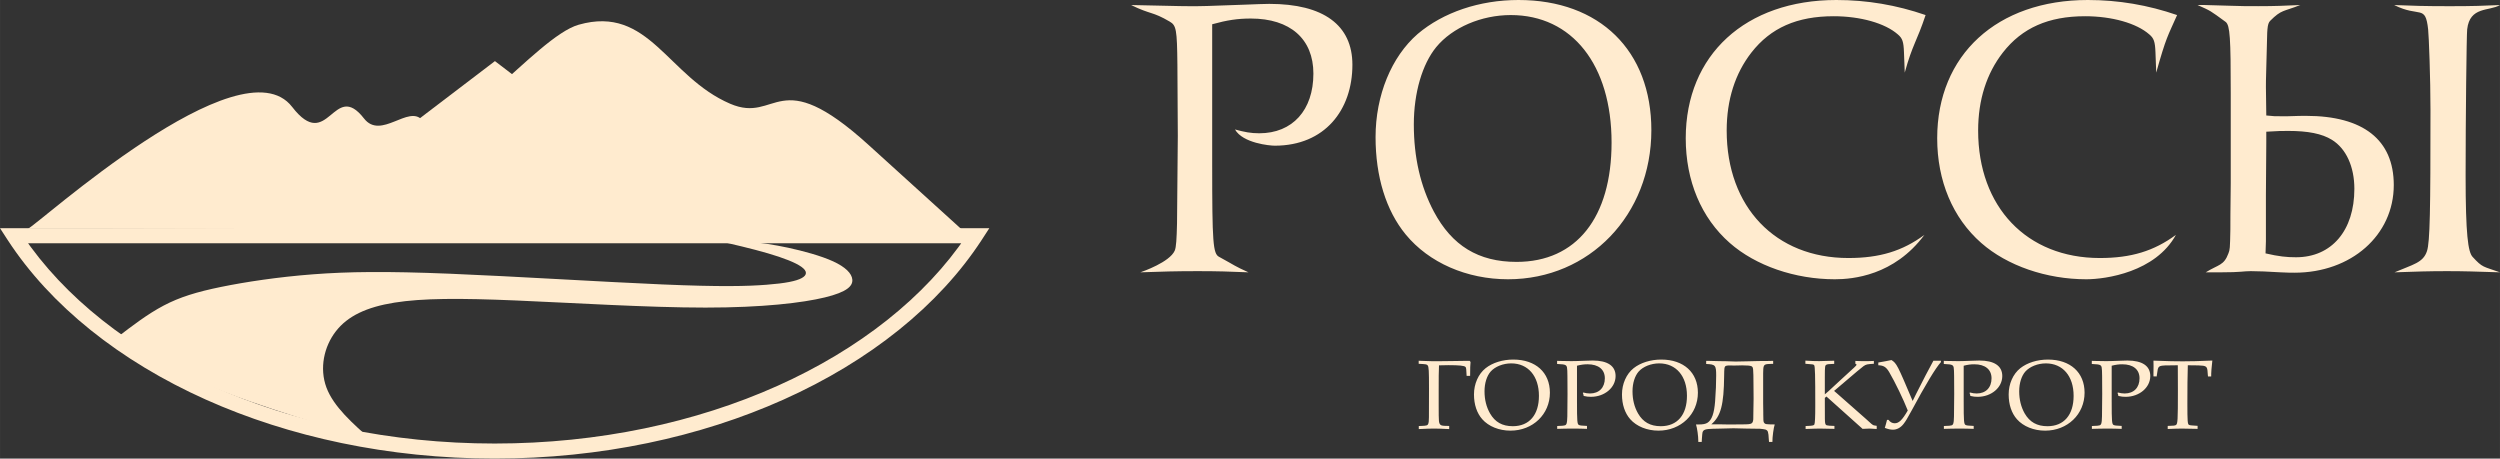
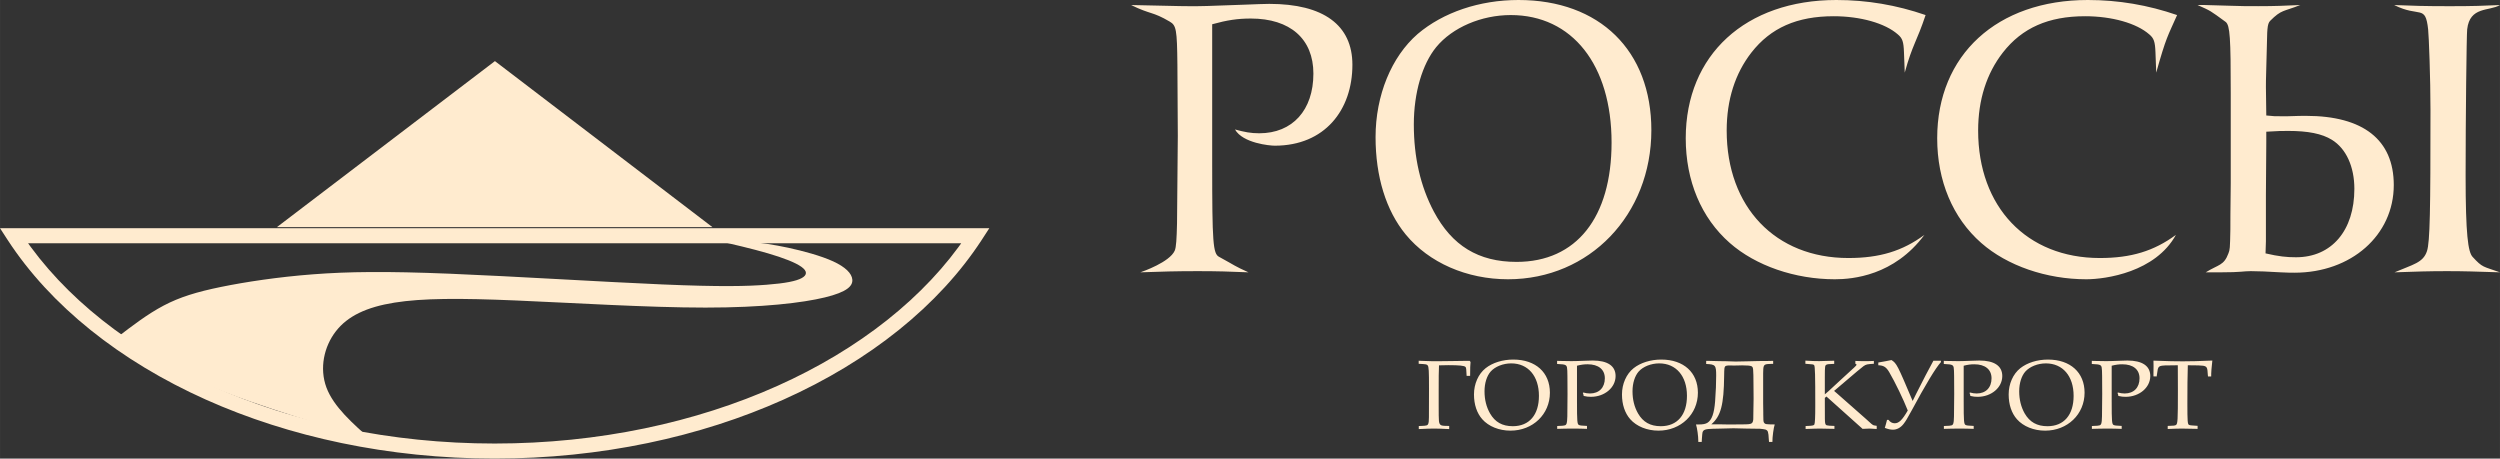
<svg xmlns="http://www.w3.org/2000/svg" xml:space="preserve" width="211.625mm" height="38.818mm" version="1.1" style="shape-rendering:geometricPrecision; text-rendering:geometricPrecision; image-rendering:optimizeQuality; fill-rule:evenodd; clip-rule:evenodd" viewBox="0 0 4009.53 735.47">
  <rect x="0" y="0" width="4009.53" height="735.47" fill="#333333" stroke="none" />
  <defs>
    <style type="text/css"> .str0 {stroke:#FFEBCF;stroke-width:15.59;stroke-miterlimit:22.926} .fil1 {fill:#FFEBCF} .fil0 {fill:#FFEBCF;fill-rule:nonzero} </style>
  </defs>
  <g id="Слой_x0020_1">
    <g id="_2233932942528">
      <path class="fil0" d="M2275.47 688.17c13.48,-0.65 17.95,-0.8 24.41,-0.8 6.32,0 10.58,0.15 24.36,0.8l0 -5.06c-10.03,0 -12.43,-0.3 -14.29,-2.06 -2.41,-3.01 -2.56,-4.26 -2.56,-30.13l0 -13.08 0 -13.38c0,-19.9 0,-26.52 0.5,-38.5 5.46,-0.15 8.87,-0.3 14.84,-0.3 17.7,0 25.72,0.8 27.62,2.86 1.2,1.25 1.35,3.16 1.85,14.34l5.61 0c0,-12.78 0.2,-17.64 0.7,-22.26l-1.35 -1.85 -5.61 0c-4.11,0 -4.11,0 -21.51,0.3 -21.51,0.3 -21.51,0.3 -25.77,0.3 -6.62,0 -6.97,0 -24.86,-0.6l-4.11 -0.2 0 4.91c12.43,0.65 12.98,0.8 14.49,2.66 1.71,2.26 2.06,8.07 2.06,37.4 0,50.28 0,52.34 -1,55.64 -1.05,3.16 -2.41,3.66 -11.63,3.96l-3.76 0.15 0 4.91 -0 0zm151.64 -111.49c-17.25,0 -33.29,5.01 -44.51,13.89 -11.63,9.27 -18.6,25.06 -18.6,42.06 0,16.09 4.61,29.98 13.28,39.75 10.23,11.53 26.97,18.3 45.22,18.3 35.99,0 63.26,-26.32 63.26,-60.86 0,-32.48 -22.86,-53.14 -58.65,-53.14l0 0zm-3.41 6.12c27.07,0 44.47,20.35 44.47,52.03 0,30.63 -15.49,48.73 -41.91,48.73 -16.89,0 -28.52,-6.62 -36.49,-20.45 -5.97,-10.43 -8.87,-22.26 -8.87,-35.64 0,-12.93 3.71,-24.61 9.87,-31.58 7.17,-8.02 19.95,-13.08 32.93,-13.08zm73.79 105.02c9.73,-0.3 15.69,-0.45 25.41,-0.45 8.87,0 13.99,0.15 22.35,0.45l0 -4.71c-9.22,-0.45 -11.08,-0.65 -12.98,-1.55 -2.71,-1.3 -3.06,-5.87 -3.06,-37.7l0 -53.19 0 -4.11c6.67,-1.71 11.28,-2.31 17.04,-2.31 17.39,0 27.62,8.32 27.62,22.46 0,14.94 -9.17,24.36 -23.86,24.36 -3.76,0 -6.47,-0.5 -10.73,-1.55l-0.7 0.75c0.85,2.06 1.05,2.36 1.35,4.76 4.61,1.1 7.87,1.4 11.63,1.4 22.01,0 39.55,-14.79 39.55,-33.34 0,-16.19 -12.78,-24.86 -36.64,-24.86 -2.41,0 -5.97,0.15 -10.43,0.3 -18.09,0.65 -19.25,0.65 -24.56,0.65 -3.06,0 -3.06,0 -18.25,-0.3l-3.91 -0.15 0 5.01c8.17,0.35 11.43,0.8 13.13,1.71 2.91,1.6 3.26,3.16 3.41,17.64l0.15 29.08 -0.3 35.64c-0.2,6.32 -0.55,9.77 -1.05,11.18 -1.2,3.31 -2.21,3.81 -12.63,4.11 -0.3,0 -1.35,0 -2.56,0.15l0 4.56 0 -0zm166.98 -111.14c-17.25,0 -33.29,5.01 -44.51,13.89 -11.58,9.27 -18.6,25.06 -18.6,42.06 0,16.09 4.61,29.98 13.28,39.75 10.23,11.53 26.97,18.3 45.22,18.3 35.99,0 63.26,-26.32 63.26,-60.86 0,-32.48 -22.86,-53.14 -58.65,-53.14l0 0zm-3.41 6.12c27.07,0 44.51,20.35 44.51,52.03 0,30.63 -15.54,48.73 -41.96,48.73 -16.89,0 -28.47,-6.62 -36.49,-20.45 -5.97,-10.43 -8.87,-22.26 -8.87,-35.64 0,-12.93 3.76,-24.61 9.87,-31.58 7.17,-8.02 19.95,-13.08 32.93,-13.08l0 0zm59 97.95c1.85,5.51 3.71,18.6 3.71,26.47l0 1.6 5.46 0c0.2,-1.6 0.2,-3.46 0.35,-5.87 0.35,-5.66 0.7,-8.32 1,-9.62 1.4,-4.21 4.46,-5.31 16.54,-5.66 5.31,-0.15 9.73,-0.15 13.48,-0.3 10.78,-0.3 17.75,-0.5 19.45,-0.5 1.35,0 4.61,0 8.52,0.2 4.26,0.15 8.17,0.15 12.13,0.3 16.19,0.15 20.6,0.3 22.16,0.3 3.76,0.35 7.17,0.8 8.67,1.25 4.11,1.75 4.61,3.31 5.31,15.94 0,0.5 0.15,2.21 0.35,3.96l5.41 0c-0.15,-7.42 2.06,-23.96 3.76,-28.07 -14.64,-0.15 -15.49,-0.3 -17.39,-3.16 -0.85,-1.75 -1,-4.11 -1,-13.58l0 -2.96 -0.2 -14.39 0 -4.41 0 -11.18 0 -32.48c0.2,-6.77 0.2,-8.02 0.55,-9.48 1,-4.56 2.71,-5.36 12.78,-5.51l2.71 0 0 -4.86c-7.47,0.15 -9.37,0.3 -23.01,0.3 -8.17,0.15 -14.99,0.3 -19.25,0.45 -9.73,0.15 -15.04,0.35 -17.95,0.35l-15.34 -0.5 -11.58 -0.15 -17.39 -0.45 -2.91 0 0 5.01c14.84,0.65 16.04,1.9 16.04,18.6 0,13.13 -0.5,24.46 -1.71,41.51 -1.55,19.25 -5.31,29.78 -12.28,34.19 -3.06,1.9 -7.02,2.71 -14.14,2.71l-4.26 0 -0 -0zm24.51 -0.15c15.39,-13.08 20.15,-31.23 20.65,-77.9 0.15,-11.98 0.35,-13.43 1.71,-15.14 1,-1.1 3.61,-1.6 8.87,-1.45 2.06,0.2 6.12,0.2 12.43,0 2.06,-0.15 3.91,-0.15 5.81,-0.15 8.37,0 12.78,0.5 14.64,1.25 3.41,1.75 3.41,1.9 3.61,31.88l0.15 20.35c0,3.46 0,3.46 -0.35,21.91 0,8.22 0,8.22 -0.15,11.18 -0.35,4.41 -1.55,6.47 -4.61,7.27 -2.71,0.8 -7.82,0.95 -27.12,0.95l-4.06 0 -6.17 0 -8.17 -0.15 -8.67 0 -8.57 0 -0 -0zm184.67 -44.66l3.76 3.31c36.14,32.18 40.25,35.84 54.24,48.57 6.97,-0.3 9.02,-0.45 11.23,-0.45 2.76,0 5.31,0.15 11.43,0.65l0 -5.06c-2.71,-0.3 -3.71,-0.5 -4.76,-0.8 -1.85,-0.6 -4.41,-2.66 -12.28,-10.08 -7.32,-6.62 -7.47,-6.77 -46.72,-41.16l-4.61 -3.96 2.06 -1.71c37.35,-31.88 40.4,-34.39 45.22,-38.05 4.26,-2.81 5.41,-3.11 16.54,-3.76l0 -4.56c-5.81,0.3 -9.22,0.3 -14.54,0.3 -5.41,0 -8.87,0 -15.14,-0.3l0 4.56c1.35,0.3 1.85,0.8 1.85,1.4 0,0.8 -1.2,2.36 -3.91,4.76l-21.31 19.55 -19.95 18.45c-2.06,1.85 -3.76,3.31 -5.66,4.86l0 -4.11 0 -22.86c0,-19.05 0.2,-19.55 3.11,-20.8 1.71,-0.6 2.71,-0.8 11.93,-1.1l0 -5.06c-13.48,0.5 -18.6,0.65 -24.06,0.65 -6.67,0 -11.93,-0.15 -22.16,-0.8l0 5.06c12.28,0.8 13.13,0.95 14.14,2.36 1.35,2.06 1.71,15.64 1.71,64.17 0,20.05 -0.5,29.02 -1.5,30.93 -0.85,1.4 -3.11,1.9 -10.08,2.21l-3.91 0.15 0 4.76c13.43,-0.5 17.19,-0.65 23.01,-0.65 0.85,0 8.67,0.15 23.21,0.45l0 -4.71c-13.48,-0.45 -13.84,-0.65 -14.84,-4.26 -0.55,-3.76 -0.55,-4.26 -0.55,-32.33l0 -8.32 2.56 -2.26 0 -0zm97.2 37.4c-1.35,5.81 -1.71,6.77 -3.56,12.93 5.61,2.06 9.02,2.86 13.28,2.86 6.17,0 12.28,-3.36 16.89,-9.32 3.56,-4.71 5.11,-7.27 12.63,-20.95 22.31,-41.51 38.7,-68.78 47.22,-78.1l0 -2.21 -12.08 0c-11.78,21.81 -12.28,22.91 -27.12,52.03l-3.11 6.32 -3.06 6.17c-24.56,-58.05 -25.57,-60.11 -33.94,-65.62 -5.26,1.1 -11.93,2.41 -21.15,3.96l0 4.41c8.37,0.15 12.78,2.86 17.6,11.18 9.37,15.94 22.86,44.01 29.68,61.36 -8.87,15.29 -14.19,20.5 -21,20.5 -3.91,0 -7.32,-1.9 -9.87,-5.51l-2.41 0 -0 0zm91.23 14.49c9.73,-0.3 15.69,-0.45 25.41,-0.45 8.87,0 13.99,0.15 22.36,0.45l0 -4.71c-9.22,-0.45 -11.08,-0.65 -12.98,-1.55 -2.71,-1.3 -3.06,-5.87 -3.06,-37.7l0 -53.19 0 -4.11c6.67,-1.71 11.23,-2.31 17.04,-2.31 17.39,0 27.62,8.32 27.62,22.46 0,14.94 -9.22,24.36 -23.86,24.36 -3.76,0 -6.47,-0.5 -10.73,-1.55l-0.7 0.75c0.85,2.06 1.05,2.36 1.35,4.76 4.61,1.1 7.87,1.4 11.63,1.4 21.96,0 39.55,-14.79 39.55,-33.34 0,-16.19 -12.78,-24.86 -36.7,-24.86 -2.36,0 -5.97,0.15 -10.38,0.3 -18.1,0.65 -19.25,0.65 -24.56,0.65 -3.06,0 -3.06,0 -18.25,-0.3l-3.91 -0.15 0 5.01c8.17,0.35 11.43,0.8 13.13,1.71 2.91,1.6 3.21,3.16 3.41,17.64l0.15 29.08 -0.35 35.64c-0.15,6.32 -0.5,9.77 -1,11.18 -1.2,3.31 -2.21,3.81 -12.63,4.11 -0.35,0 -1.35,0 -2.56,0.15l0 4.56 0 -0zm166.98 -111.14c-17.25,0 -33.28,5.01 -44.51,13.89 -11.63,9.27 -18.6,25.06 -18.6,42.06 0,16.09 4.61,29.98 13.28,39.75 10.23,11.53 26.97,18.3 45.21,18.3 35.94,0 63.26,-26.32 63.26,-60.86 0,-32.48 -22.86,-53.14 -58.65,-53.14l0 0zm-3.46 6.12c27.12,0 44.51,20.35 44.51,52.03 0,30.63 -15.49,48.73 -41.91,48.73 -16.89,0 -28.52,-6.62 -36.54,-20.45 -5.92,-10.43 -8.82,-22.26 -8.82,-35.64 0,-12.93 3.71,-24.61 9.87,-31.58 7.17,-8.02 19.95,-13.08 32.88,-13.08zm73.84 105.02c9.73,-0.3 15.69,-0.45 25.41,-0.45 8.87,0 13.99,0.15 22.36,0.45l0 -4.71c-9.22,-0.45 -11.08,-0.65 -12.98,-1.55 -2.71,-1.3 -3.06,-5.87 -3.06,-37.7l0 -53.19 0 -4.11c6.67,-1.71 11.28,-2.31 17.04,-2.31 17.39,0 27.62,8.32 27.62,22.46 0,14.94 -9.17,24.36 -23.86,24.36 -3.76,0 -6.47,-0.5 -10.73,-1.55l-0.7 0.75c0.85,2.06 1.05,2.36 1.35,4.76 4.61,1.1 7.87,1.4 11.63,1.4 21.96,0 39.55,-14.79 39.55,-33.34 0,-16.19 -12.78,-24.86 -36.64,-24.86 -2.41,0 -6.02,0.15 -10.43,0.3 -18.1,0.65 -19.25,0.65 -24.56,0.65 -3.06,0 -3.06,0 -18.25,-0.3l-3.91 -0.15 0 5.01c8.17,0.35 11.43,0.8 13.13,1.71 2.91,1.6 3.21,3.16 3.41,17.64l0.15 29.08 -0.35 35.64c-0.15,6.32 -0.5,9.77 -1,11.18 -1.2,3.31 -2.21,3.81 -12.63,4.11 -0.3,0 -1.35,0 -2.56,0.15l0 4.56 0 -0zm121.61 0.2c12.63,-0.5 15.84,-0.65 23.01,-0.65 4.41,0 9.37,0.15 24.91,0.45l0 -4.86c-10.58,-0.65 -12.13,-0.8 -13.84,-1.55 -2.21,-1.25 -2.56,-5.66 -2.56,-34.49 0,-24.86 0.15,-43.76 0.7,-61.11 17.9,0.15 18.9,0.15 24.56,0.75 5.97,1.1 6.97,2.71 7.47,13.89 0,0.5 0.2,1.9 0.35,3.31l5.11 0c-0.15,-5.36 0.7,-16.24 1.85,-25.52 -22.31,0.95 -33.74,1.25 -47.37,1.25 -13.84,0 -19.3,-0.15 -47.07,-1.1 0.15,3.81 0.15,5.36 0.15,8.67 0,2.21 0,2.21 -0.15,12.93l0 3.61 5.11 0.15 1.2 -7.72c0.65,-5.97 1.71,-7.87 4.76,-8.97 2.91,-0.95 7.67,-1.25 27.97,-1.25 0.15,15.89 0.15,23.61 0.15,40.6 0,47.87 -0.35,53.39 -3.06,55.14 -1.71,1.1 -3.41,1.25 -13.28,1.55l0 4.91 -0 0z" />
      <polygon class="fil0" points="793.76,98 444.06,364.29 1142.61,364.29 " />
      <path class="fil1" d="M187.8 541.14c43.31,25.41 86.62,50.78 135.85,72.49 49.23,21.71 104.32,39.75 150.74,54.59 46.47,14.84 84.22,26.47 121.96,38.05 -30.68,-26.97 -61.31,-53.94 -72.84,-84.77 -11.48,-30.88 -3.91,-65.62 15.09,-90.13 18.95,-24.51 49.28,-38.85 94.09,-46.02 44.82,-7.17 104.17,-7.27 194.55,-3.46 90.38,3.81 211.89,11.43 304.18,11.43 92.34,0 155.55,-7.62 191.54,-16.34 35.99,-8.72 44.82,-18.5 44.01,-28.52 -0.8,-10.03 -11.23,-20.3 -30.78,-29.28 -19.6,-9.02 -48.37,-16.69 -72.14,-21.86 -23.81,-5.11 -42.56,-7.72 -61.76,-9.42 -19.15,-1.71 -38.75,-2.56 -58.35,-3.46 31.18,7.22 62.41,14.49 87.63,21.86 25.22,7.37 44.41,14.89 53.89,21.76 9.48,6.82 9.27,13.03 0.4,17.9 -8.82,4.86 -26.22,8.42 -56.5,10.73 -30.28,2.36 -73.34,3.51 -167.03,-0.5 -93.74,-3.96 -238.06,-13.03 -340.68,-17.19 -102.56,-4.16 -163.42,-3.36 -219.72,0.95 -56.3,4.31 -107.98,12.18 -147.33,20.2 -39.35,8.07 -66.27,16.34 -92.04,29.88 -25.77,13.54 -50.28,32.33 -74.79,51.13l0.01 -0z" />
      <path class="fil0 str0" d="M1568.05 380.38c-67.78,104.12 -177.71,192.09 -314.76,253.45 -132.54,59.35 -290.5,93.84 -459.93,93.84 -169.49,0 -327.39,-34.49 -459.98,-93.84 -137,-61.36 -246.99,-149.33 -314.76,-253.45l-4.26 -6.57 1557.96 0 -4.26 6.57zm-318.22 245.73c132.64,-59.4 239.57,-143.92 306.74,-243.78l-1526.48 0c67.17,99.86 174.1,184.38 306.74,243.78 131.49,58.85 288.19,93.04 456.52,93.04 168.28,0 324.98,-34.19 456.47,-93.04l-0 0z" />
      <path class="fil0" d="M1828.87 436.77c35.29,-1.25 57,-1.9 92.29,-1.9 32.23,0 50.83,0.65 81.16,1.9 -23.96,-10.88 -19.15,-9.58 -47.07,-24.81 -9.93,-4.96 -11.13,-22.91 -11.13,-148.03l0 -208.89 0 -16.14c24.16,-6.67 40.86,-9.17 61.91,-9.17 63.21,0 100.41,32.73 100.41,88.28 0,58.65 -33.49,95.75 -86.77,95.75 -13.64,0 -23.51,-1.9 -39,-6.12 12.68,22.16 56.04,26.02 63.86,26.02 79.91,0 124.47,-57 124.47,-129.78 0,-63.71 -46.47,-97.65 -133.19,-97.65 -8.67,0 -21.71,0.6 -37.8,1.2 -65.67,2.51 -70.03,2.51 -89.23,2.51 -11.13,0 -11.13,-0.05 -66.27,-1.25l-28.47 -0.6c32.48,15.84 33.48,9.87 61.91,26.52 10.58,6.17 11.78,12.38 12.38,69.28l0.65 114.19 -1.25 140.01c-0.6,24.76 -1.3,38.6 -3.71,43.96 -8.17,18.4 -51.08,33.34 -55.14,34.74l0 0zm606.51 -436.77c-62.56,0 -120.81,19.8 -161.72,54.49 -42.11,36.6 -67.52,98.5 -67.52,165.43 0,63.21 16.74,117.7 48.32,156.1 37.2,45.27 97.9,71.88 164.17,71.88 130.73,0 229.84,-103.46 229.84,-239.11 0,-127.63 -83.01,-208.79 -213.1,-208.79zm-12.38 24.16c98.5,0 161.66,79.91 161.66,204.43 0,120.21 -56.34,191.44 -152.39,191.44 -61.31,0 -103.47,-26.02 -132.59,-80.56 -21.66,-40.86 -32.18,-87.32 -32.18,-140.01 0,-50.78 13.64,-96.65 35.89,-123.87 26.07,-31.63 72.49,-51.43 119.61,-51.43l-0 0zm665.31 0c-46.42,-16.09 -94.14,-24.16 -143.07,-24.16 -145.62,0 -241.62,87.98 -241.62,221.77 0,68.17 24.76,127.63 70.63,167.88 41.51,36.54 104.67,58.25 168.48,58.25 28.57,0 95.04,-5.77 143.72,-71.23 -35.29,26.02 -71.84,37.15 -122.01,37.15 -117.1,0 -195.15,-81.76 -195.15,-204.42 0,-49.58 13.64,-91.69 39.65,-125.12 30.98,-39.65 73.09,-58.25 131.94,-58.25 42.76,0 82.41,11.13 102.87,29.12 7.42,6.17 9.27,11.78 9.87,28.47l1.25 32.83c12.48,-45.32 19.15,-49.33 33.44,-92.29zm403.34 0c-46.47,-16.09 -94.19,-24.16 -143.12,-24.16 -145.57,0 -241.62,87.98 -241.62,221.77 0,68.17 24.76,127.63 70.63,167.88 41.51,36.54 104.67,58.25 168.48,58.25 31.38,0 110.94,-11.48 143.77,-71.23 -35.34,26.02 -71.88,37.15 -122.06,37.15 -117.1,0 -195.15,-81.76 -195.15,-204.42 0,-49.58 13.64,-91.69 39.65,-125.12 30.98,-39.65 73.09,-58.25 131.94,-58.25 42.76,0 82.41,11.13 102.87,29.12 7.42,6.17 9.27,11.78 9.93,28.47l1.2 32.83c16.19,-57.6 18.35,-57.95 33.49,-92.29l-0 0zm45.97 412.61l24.01 0c33.49,0 35.94,-1.9 48.32,-1.9 11.78,0 26.62,0.65 47.72,1.9 10.53,0.6 17.95,0.6 22.31,0.6 91.03,0 159.21,-60.11 159.21,-140.61 0,-72.49 -48.98,-110.94 -140.66,-110.94 -4.31,0 -14.84,0 -30.33,0.65l-8.07 0c-11.13,0 -14.24,0 -25.41,-1.25l-0.6 -45.82c0,-8.67 0,-8.67 0.6,-30.98 1.25,-38.45 1.25,-58.85 1.85,-61.36 0.65,-7.42 1.9,-11.13 4.36,-13.64 18.5,-18.5 20.85,-14.34 48.32,-25.37 -26.62,1.2 -40.25,1.85 -67.52,1.85 -14.24,0 -30.38,0 -44.62,-0.65l-41.51 -1.2 -11.13 0c22.46,10.13 19.2,8.32 45.22,27.22 6.82,5.61 8.02,25.41 8.02,115.25l0 56.4 0 86.72c-0.6,42.11 -0.6,66.87 -0.6,74.34 -0.6,31.58 -0.75,32.13 -3.11,38.4 -7.37,19.85 -15.74,17.6 -36.39,30.38l0 -0zm96.5 -49.58l0 -74.34 0.6 -84.87 0 -16.74c18,-1.25 26.02,-1.25 35.34,-1.25 31.58,0 53.89,4.36 69.98,14.29 22.96,14.24 35.94,43.36 35.94,78.65 0,66.92 -36.54,109.68 -93.54,109.68 -15.49,0 -27.27,-1.25 -48.93,-6.22l0.6 -19.2 -0 0zm206.28 49.58c35.34,-1.25 55.14,-1.9 84.27,-1.9 27.87,0 45.22,0.65 84.87,1.9 -27.52,-9.83 -27.62,-7.07 -43.96,-24.81 -7.22,-7.82 -11.18,-35.29 -11.18,-130.68 0,-88.63 1.5,-225.48 2.51,-234.2 4.16,-37.25 35.54,-28.72 52.63,-39 -27.27,1.2 -42.11,1.85 -80.51,1.85 -40.91,0 -60.11,-0.65 -89.23,-1.85 41.26,20.7 50.03,-1.65 54.49,39 1.2,10.63 3.76,79.3 3.76,129.48 0,160.46 -0.8,211.39 -5.61,226.13 -6.12,18.85 -22.71,21.45 -52.03,34.09l0 -0z" />
-       <path class="fil1" d="M468.52 171.44c58.05,75.29 66.17,-44.62 115.25,18.55 27.17,35.04 71.63,-22.86 93.59,2.86 45.17,52.84 181.42,-133.54 250.7,-153.2 113.14,-32.13 142.12,83.42 242.97,126.73 76.45,32.83 75.19,-67.02 221.57,65.72l149.23 135.35c4.71,4.26 -1331.12,-1.4 -1497,-0.7 13.79,-4.51 341.03,-302.43 423.69,-195.3l-0 -0z" />
    </g>
  </g>
</svg>